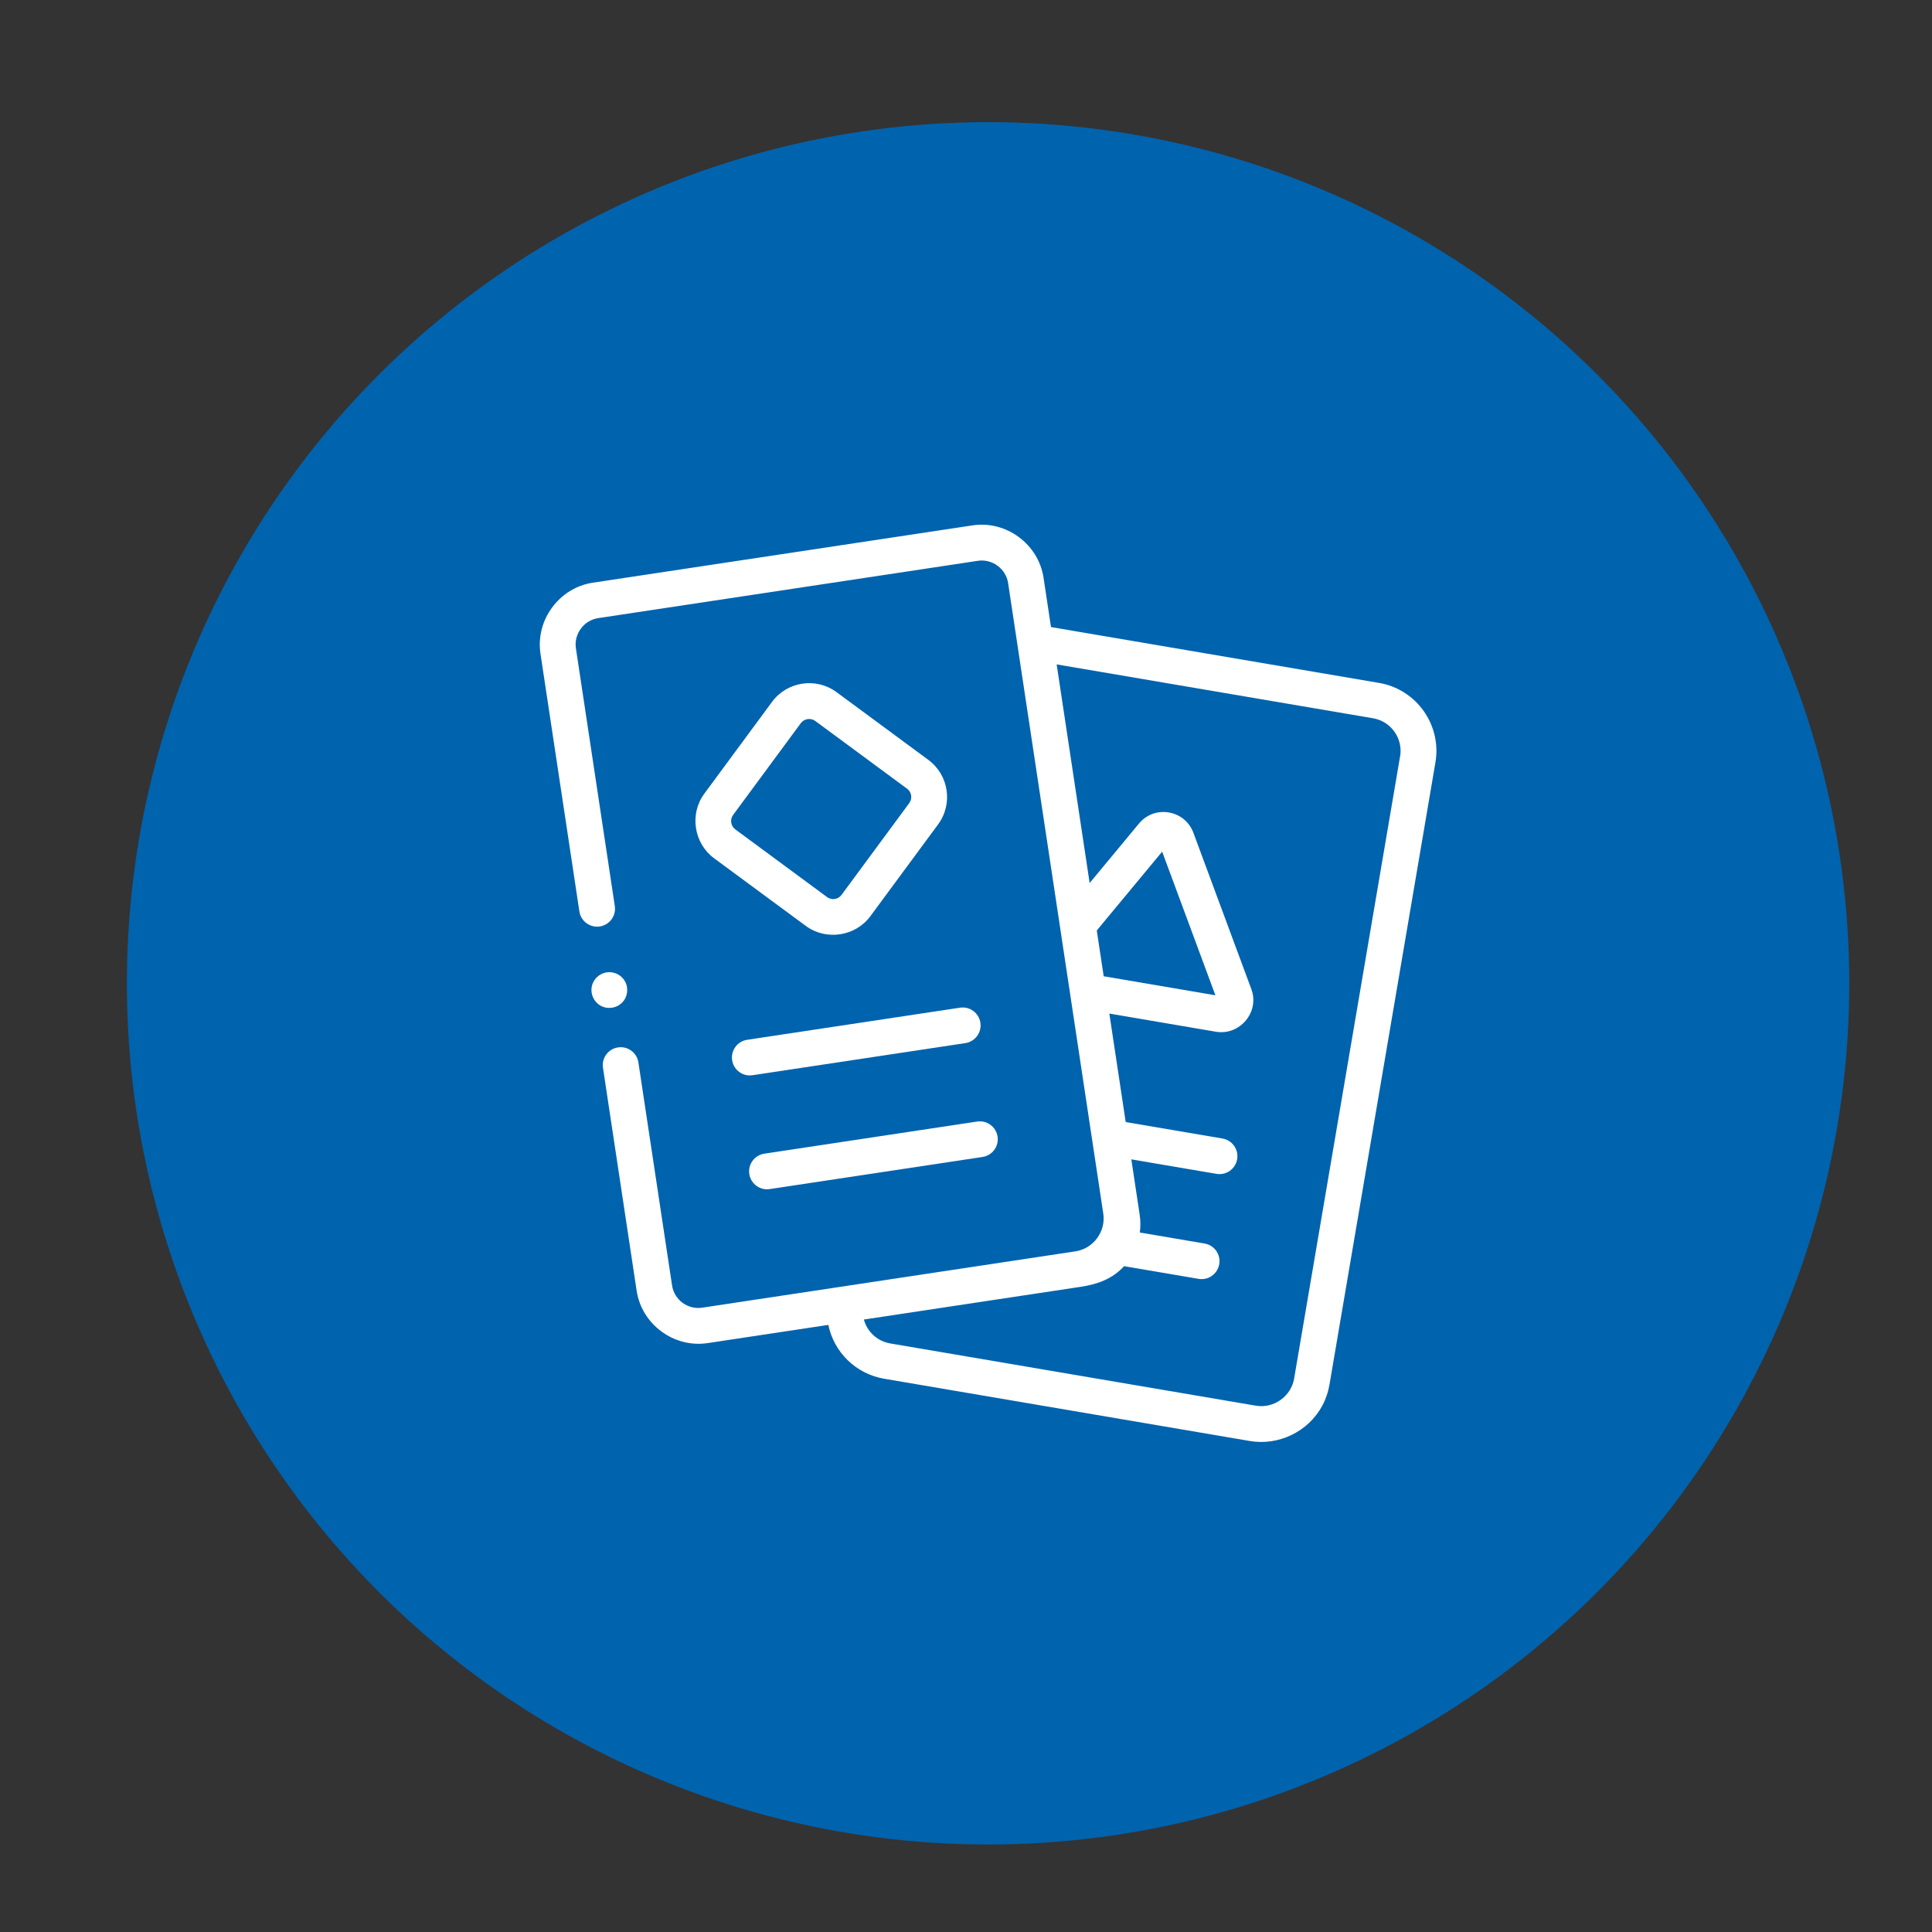
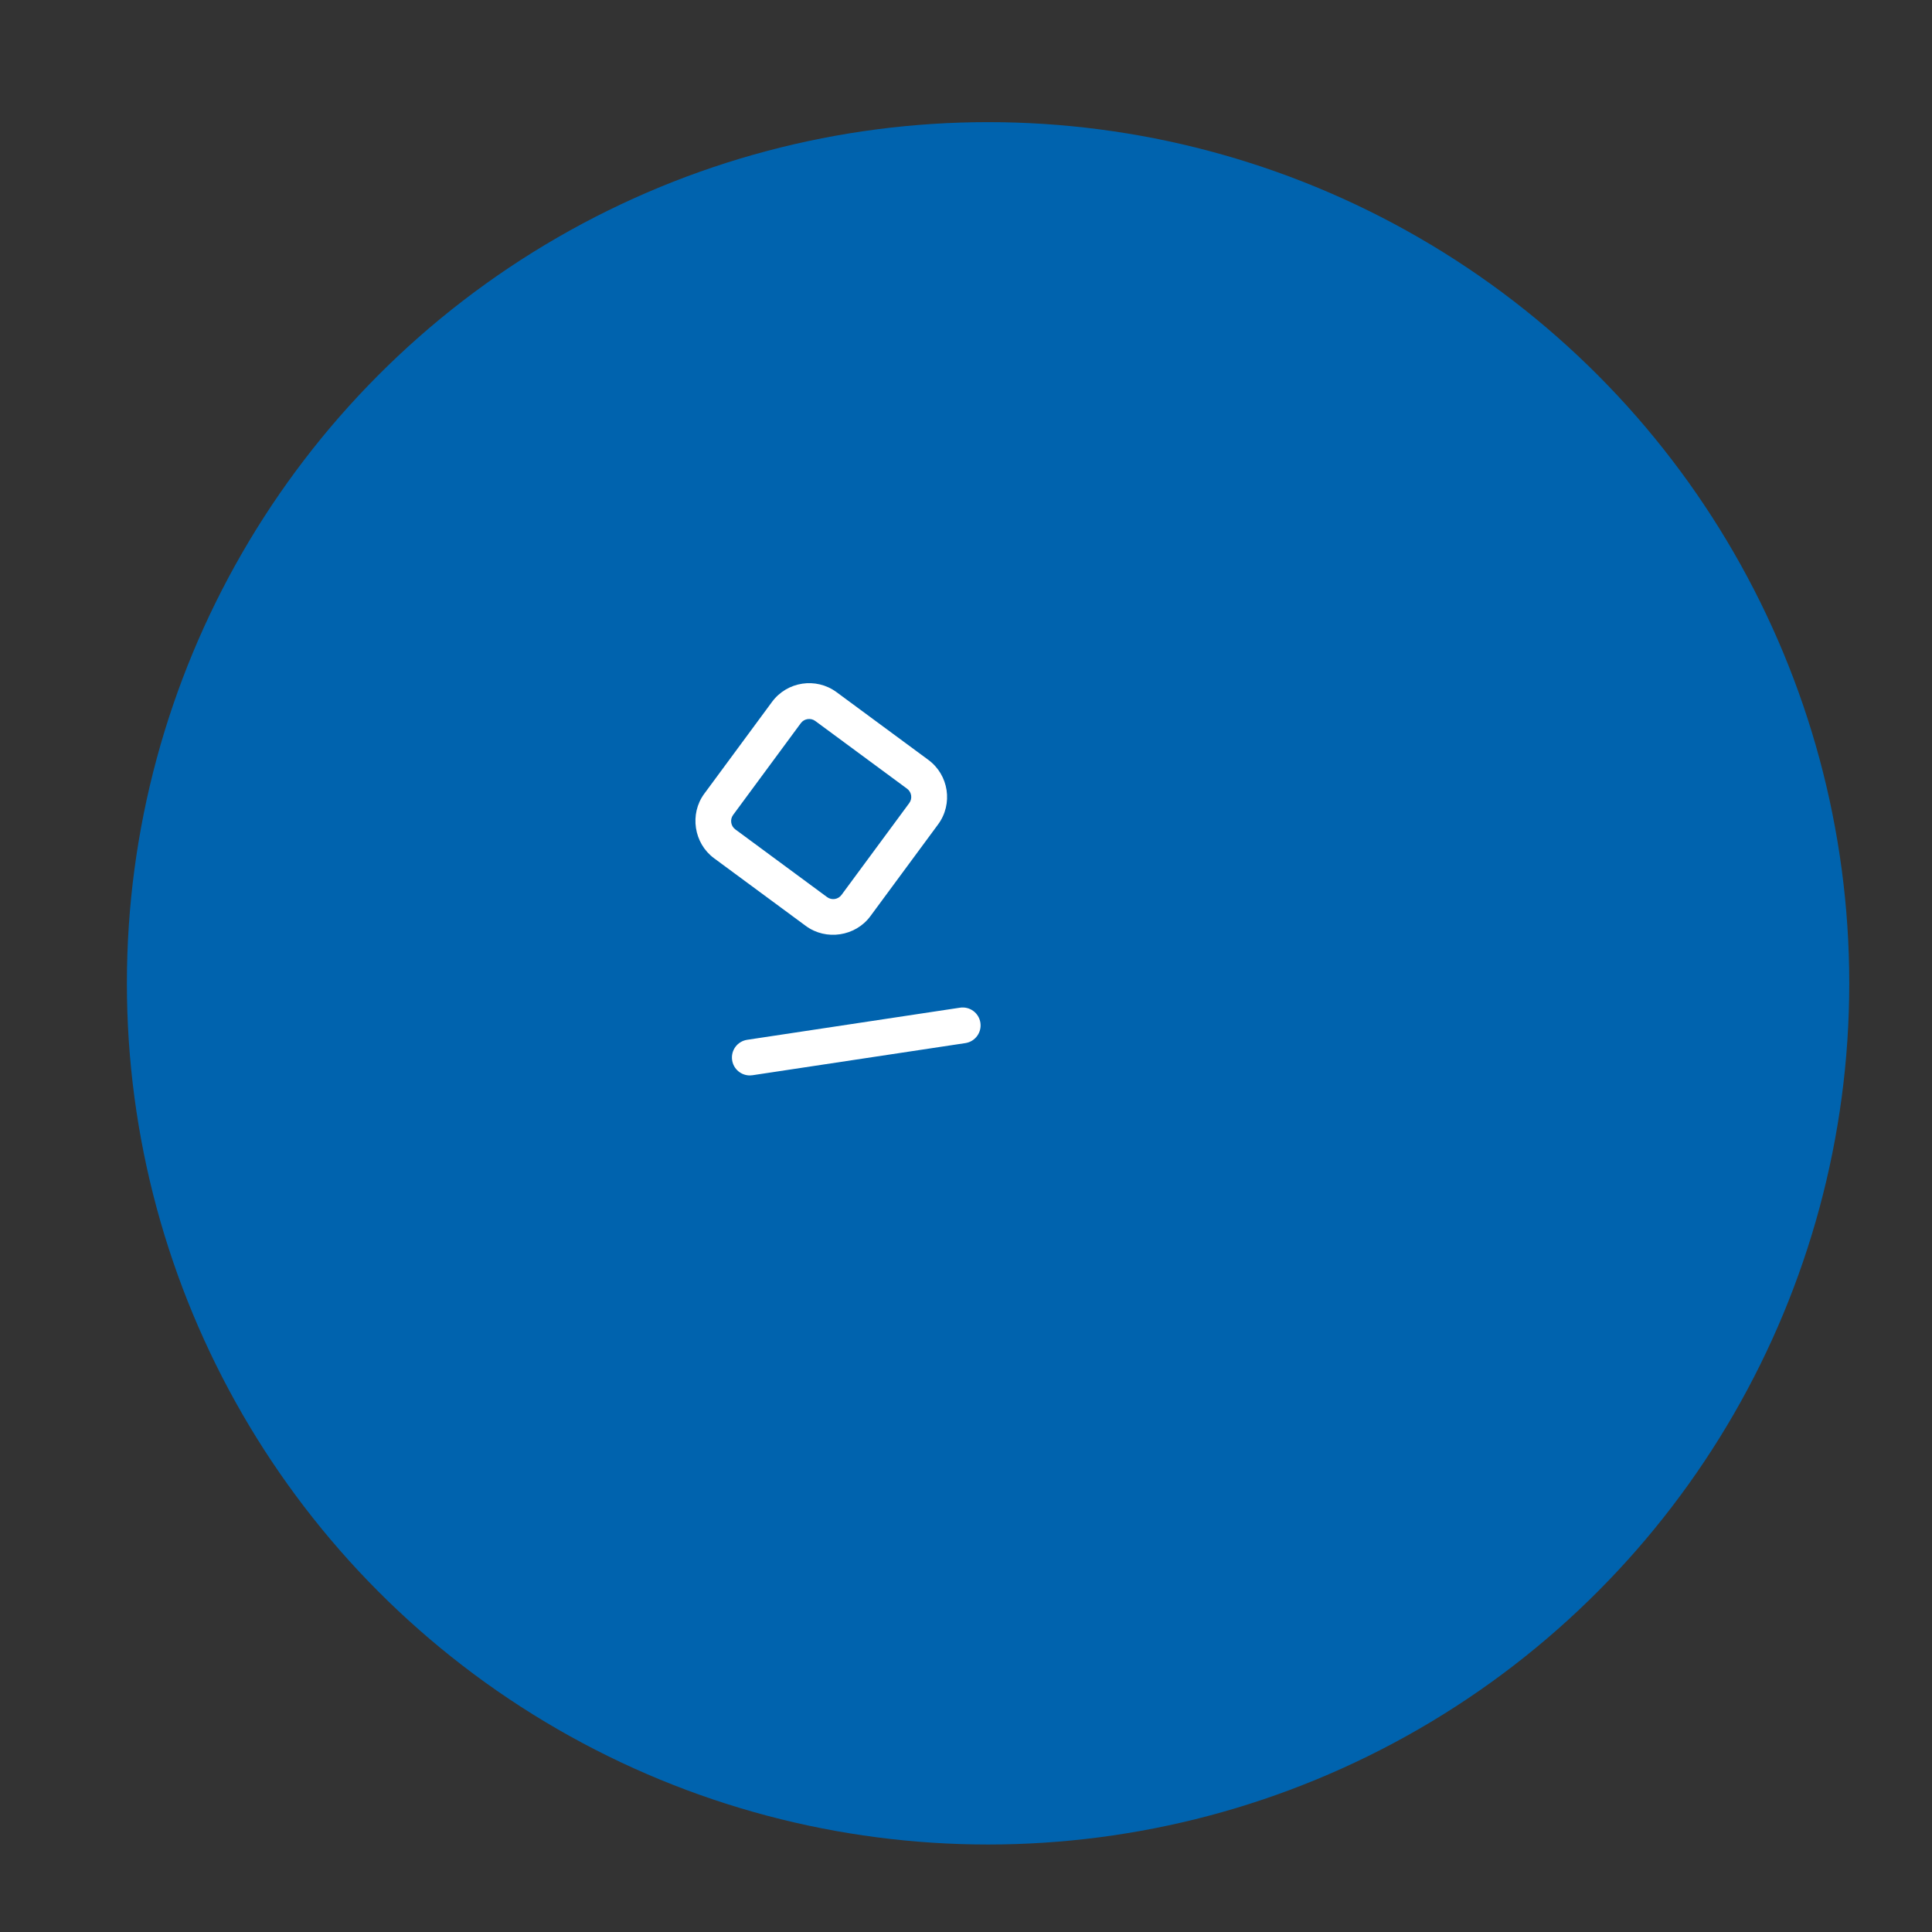
<svg xmlns="http://www.w3.org/2000/svg" id="Capa_1" viewBox="0 0 1200 1200">
  <rect x="0" y="0" width="1200" height="1200" fill="#333333" stroke="none" />
  <defs>
    <style>
      .cls-1 {
        fill: #fff;
      }

      .cls-2 {
        fill: #0063ae;
      }
    </style>
  </defs>
  <circle class="cls-2" cx="613.71" cy="610.76" r="534.9" />
  <g>
    <path class="cls-1" d="M596.28,625.89l-132.2,19.95c-6.08.92-10.26,6.59-9.34,12.66.83,5.52,5.58,9.47,10.99,9.47.55,0,1.11-.04,1.67-.13l132.2-19.95c6.08-.92,10.26-6.59,9.34-12.66-.92-6.08-6.58-10.26-12.66-9.34Z" />
-     <path class="cls-1" d="M474.75,716.56c-6.08.92-10.26,6.59-9.34,12.66.83,5.52,5.58,9.47,10.99,9.47.55,0,1.11-.04,1.67-.13l132.2-19.95c6.08-.92,10.26-6.59,9.34-12.66-.92-6.08-6.59-10.25-12.67-9.34l-132.2,19.95Z" />
-     <path class="cls-1" d="M856.52,424.16l-203.73-34.68-4.63-30.67c-3.15-20.85-23.17-35.64-44.05-32.5l-235.92,35.61c-20.85,3.15-35.65,23.17-32.5,44.05l24.17,160.13c.92,6.08,6.59,10.26,12.67,9.34,6.08-.92,10.26-6.59,9.34-12.66l-24.17-160.13c-1.34-8.87,4.95-17.38,13.81-18.72l235.92-35.61c8.87-1.33,17.38,4.95,18.72,13.81l59.12,391.7c1.68,11.08-6.16,21.69-17.22,23.39l-231.9,35c-8.97,1.35-17.37-4.84-18.72-13.81l-20.91-138.51c-.92-6.08-6.59-10.26-12.66-9.34-6.08.92-10.26,6.59-9.34,12.66l20.91,138.51c3.15,20.85,23.17,35.65,44.05,32.5l75.01-11.32c3.46,16.8,16.85,30.41,34.76,33.46l227.11,38.67c17.87,3.04,36.25-5.86,44.87-21.83,2.22-4.11,3.74-8.58,4.53-13.19l65.81-386.46h0c3.96-23.28-11.75-45.43-35.03-49.4h0ZM681.23,577.94l40.61-48.97,33.06,89.22-69.38-11.82-4.29-28.43ZM869.61,469.82l-65.81,386.46c-1.88,11.04-12.67,18.7-23.72,16.82l-227.1-38.66c-8.17-1.39-14.38-7.35-16.41-14.85l134.76-20.34c10.36-1.57,19.61-4.85,26.86-12.81l46.27,7.88c.63.11,1.26.16,1.88.16,5.32,0,10.03-3.83,10.96-9.26,1.03-6.06-3.04-11.81-9.1-12.84l-40.23-6.85c.48-3.55.48-7.23-.08-10.95l-5.2-34.48,52.89,9c.63.11,1.26.16,1.88.16,5.33,0,10.03-3.84,10.96-9.26,1.03-6.06-3.04-11.81-9.1-12.84l-60.12-10.23-10.17-67.38,66.33,11.3c14.73,2.41,27.13-12.28,21.9-26.41l-36.01-97.17c-2.49-6.71-8.19-11.44-15.25-12.64-7.06-1.2-14,1.37-18.57,6.88l-30.63,36.95-20.49-135.79,196.5,33.45c11.18,1.9,18.73,12.54,16.83,23.72h0Z" />
    <path class="cls-1" d="M576.62,471.98l-57.04-42.08c-12.71-9.37-30.68-6.66-40.06,6.05l-42.08,57.04c-9.28,12.57-6.51,30.79,6.05,40.06l57.04,42.08c12.56,9.26,30.81,6.5,40.06-6.05l42.08-57.04c9.38-12.71,6.66-30.68-6.05-40.06ZM564.75,498.82l-42.08,57.04c-2.09,2.84-6.1,3.44-8.94,1.35l-57.04-42.08c-2.8-2.06-3.42-6.13-1.35-8.94l42.08-57.04c2.06-2.8,6.14-3.41,8.94-1.35l57.04,42.08c2.84,2.09,3.44,6.1,1.35,8.94h0Z" />
-     <path class="cls-1" d="M386.35,622.81c3.51-3.51,4.22-9.05,1.8-13.35-2.27-4.04-6.97-6.26-11.53-5.48-4.5.77-8.17,4.28-9.06,8.78-.91,4.62,1.26,9.46,5.35,11.81,4.31,2.48,9.91,1.76,13.43-1.77Z" />
  </g>
</svg>